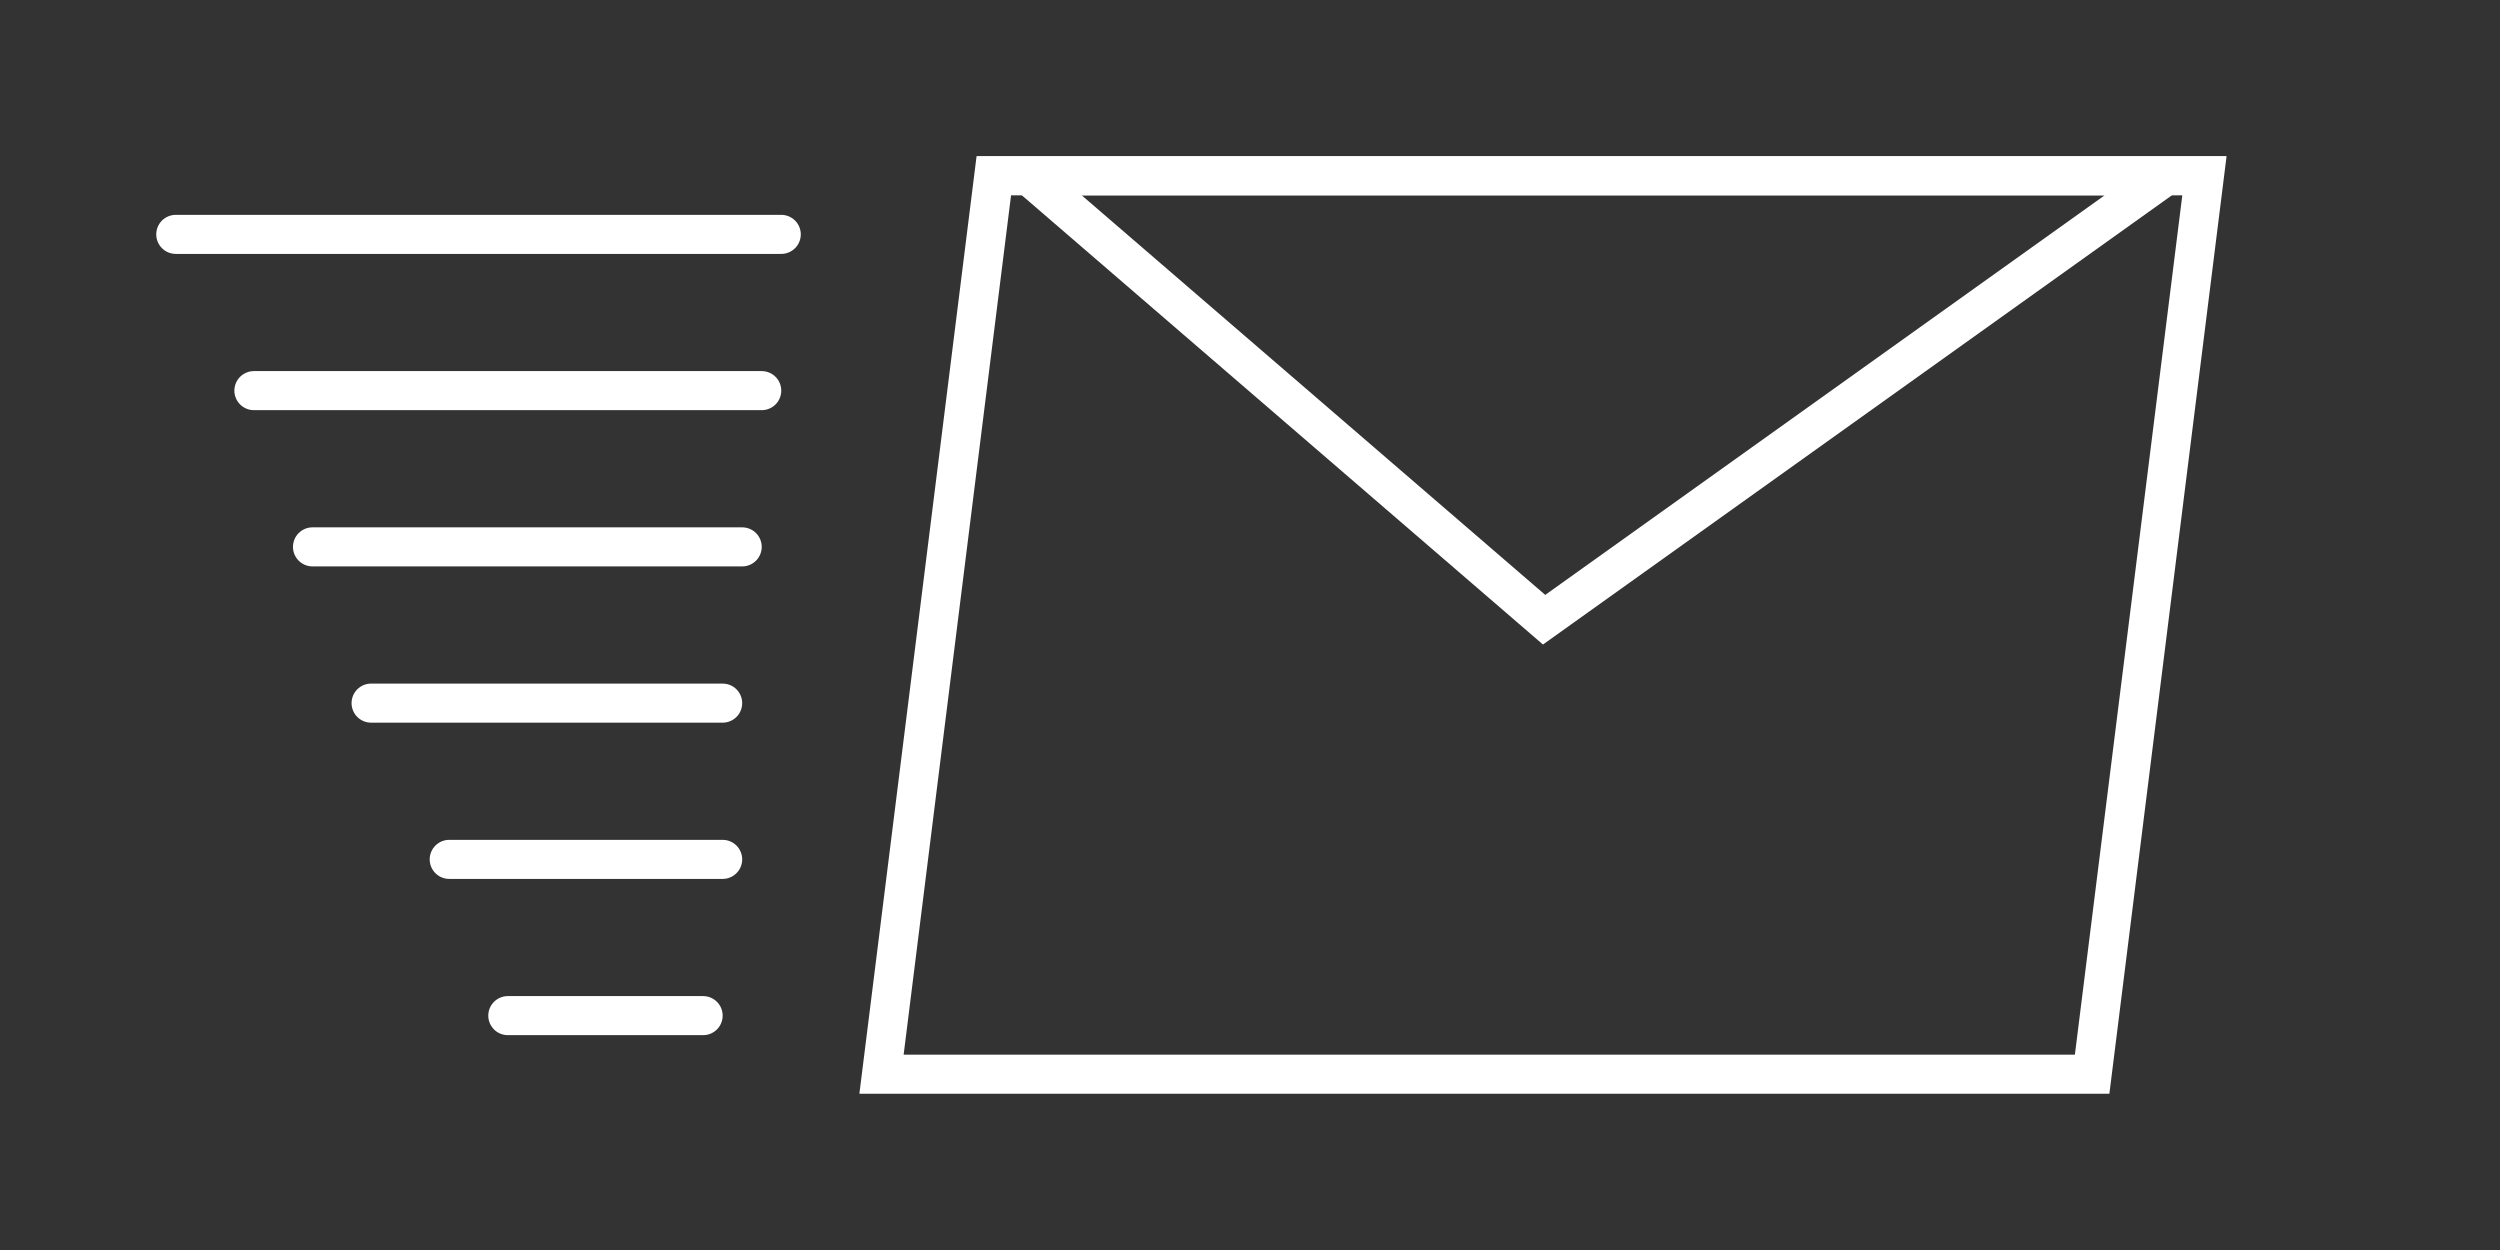
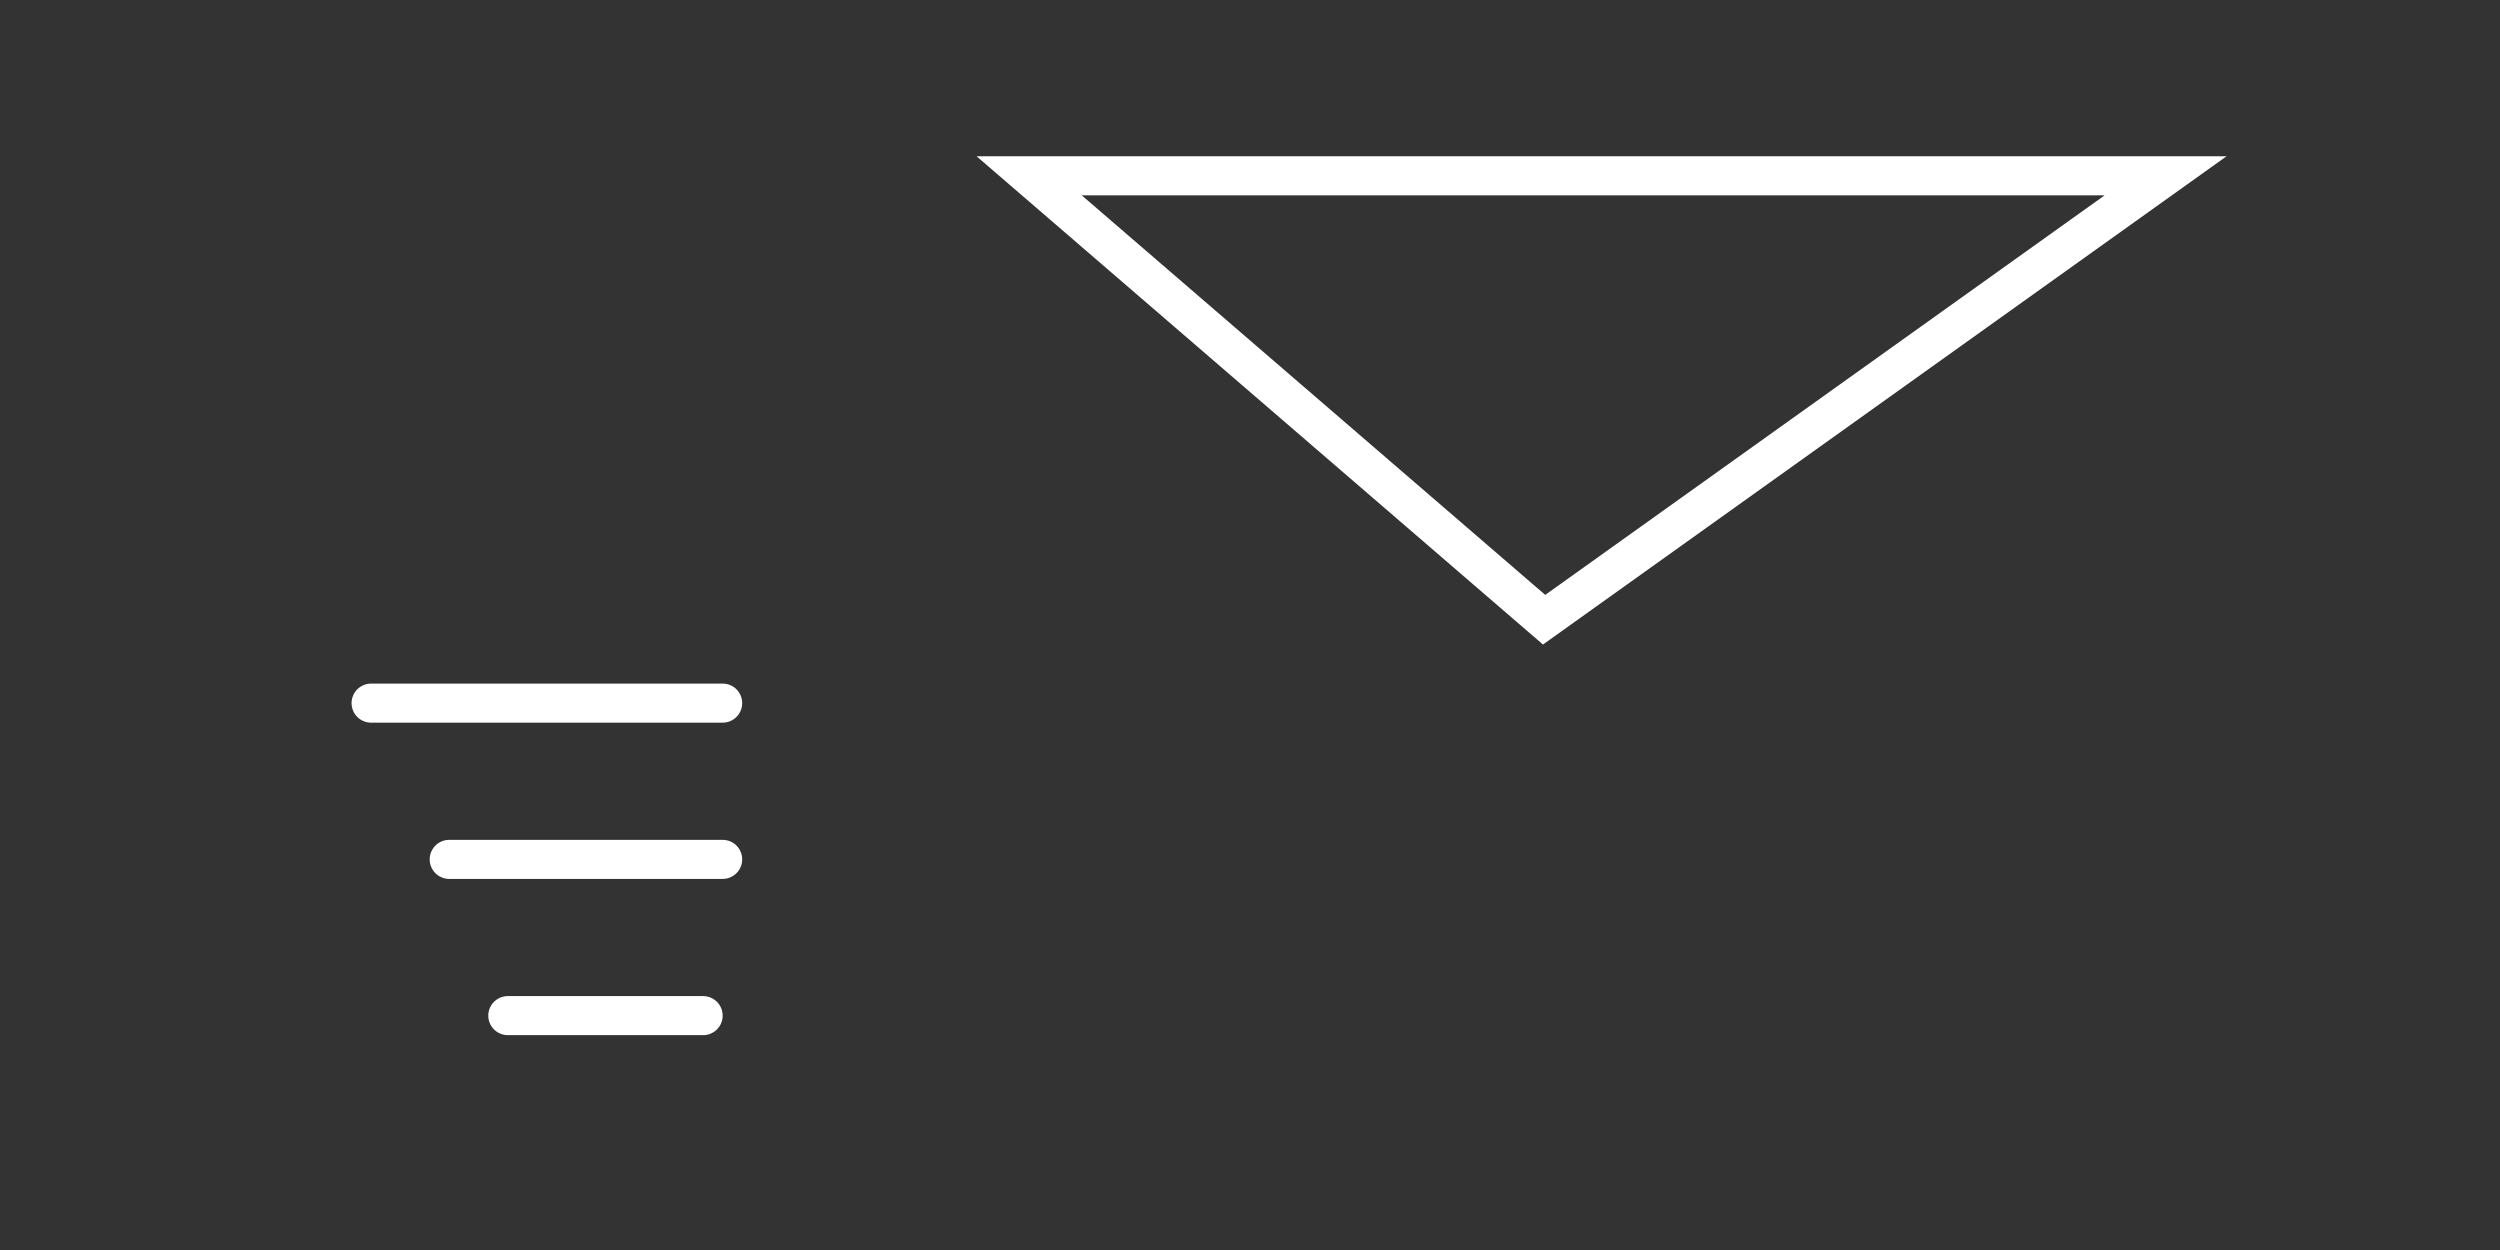
<svg xmlns="http://www.w3.org/2000/svg" width="128" height="64" viewBox="0 0 128 64">
  <rect x="0" y="0" width="128" height="64" fill="#333333" stroke="none" />
  <defs>
    <clipPath id="clip-icon3">
      <rect width="128" height="64" />
    </clipPath>
  </defs>
  <g id="icon3" clip-path="url(#clip-icon3)">
    <g id="Path_13" data-name="Path 13" transform="translate(44 8)" fill="none">
-       <path d="M6,0H70L64,48H0Z" stroke="none" />
-       <path d="M 7.766 2 L 2.266 46 L 62.234 46 L 67.734 2 L 7.766 2 M 6 0 L 70 0 L 64 48 L 0 48 L 6 0 Z" stroke="none" fill="#fff" />
-     </g>
-     <line id="Line_11" data-name="Line 11" x1="31" transform="translate(9 12)" fill="none" stroke="#fff" stroke-linecap="round" stroke-width="2" />
-     <line id="Line_12" data-name="Line 12" x1="26" transform="translate(13 20)" fill="none" stroke="#fff" stroke-linecap="round" stroke-width="2" />
-     <line id="Line_13" data-name="Line 13" x1="22" transform="translate(16 28)" fill="none" stroke="#fff" stroke-linecap="round" stroke-width="2" />
+       </g>
    <line id="Line_14" data-name="Line 14" x1="18" transform="translate(19 36)" fill="none" stroke="#fff" stroke-linecap="round" stroke-width="2" />
    <line id="Line_15" data-name="Line 15" x1="14" transform="translate(23 44)" fill="none" stroke="#fff" stroke-linecap="round" stroke-width="2" />
    <line id="Line_16" data-name="Line 16" x1="10" transform="translate(26 52)" fill="none" stroke="#fff" stroke-linecap="round" stroke-width="2" />
    <g id="Path_14" data-name="Path 14" transform="translate(50 8)" fill="none">
      <path d="M0,0H64L29,25Z" stroke="none" />
      <path d="M 5.383 2 L 29.116 22.459 L 57.759 2 L 5.383 2 M 0 0 L 64 0 L 29 25 L 0 0 Z" stroke="none" fill="#fff" />
    </g>
  </g>
</svg>